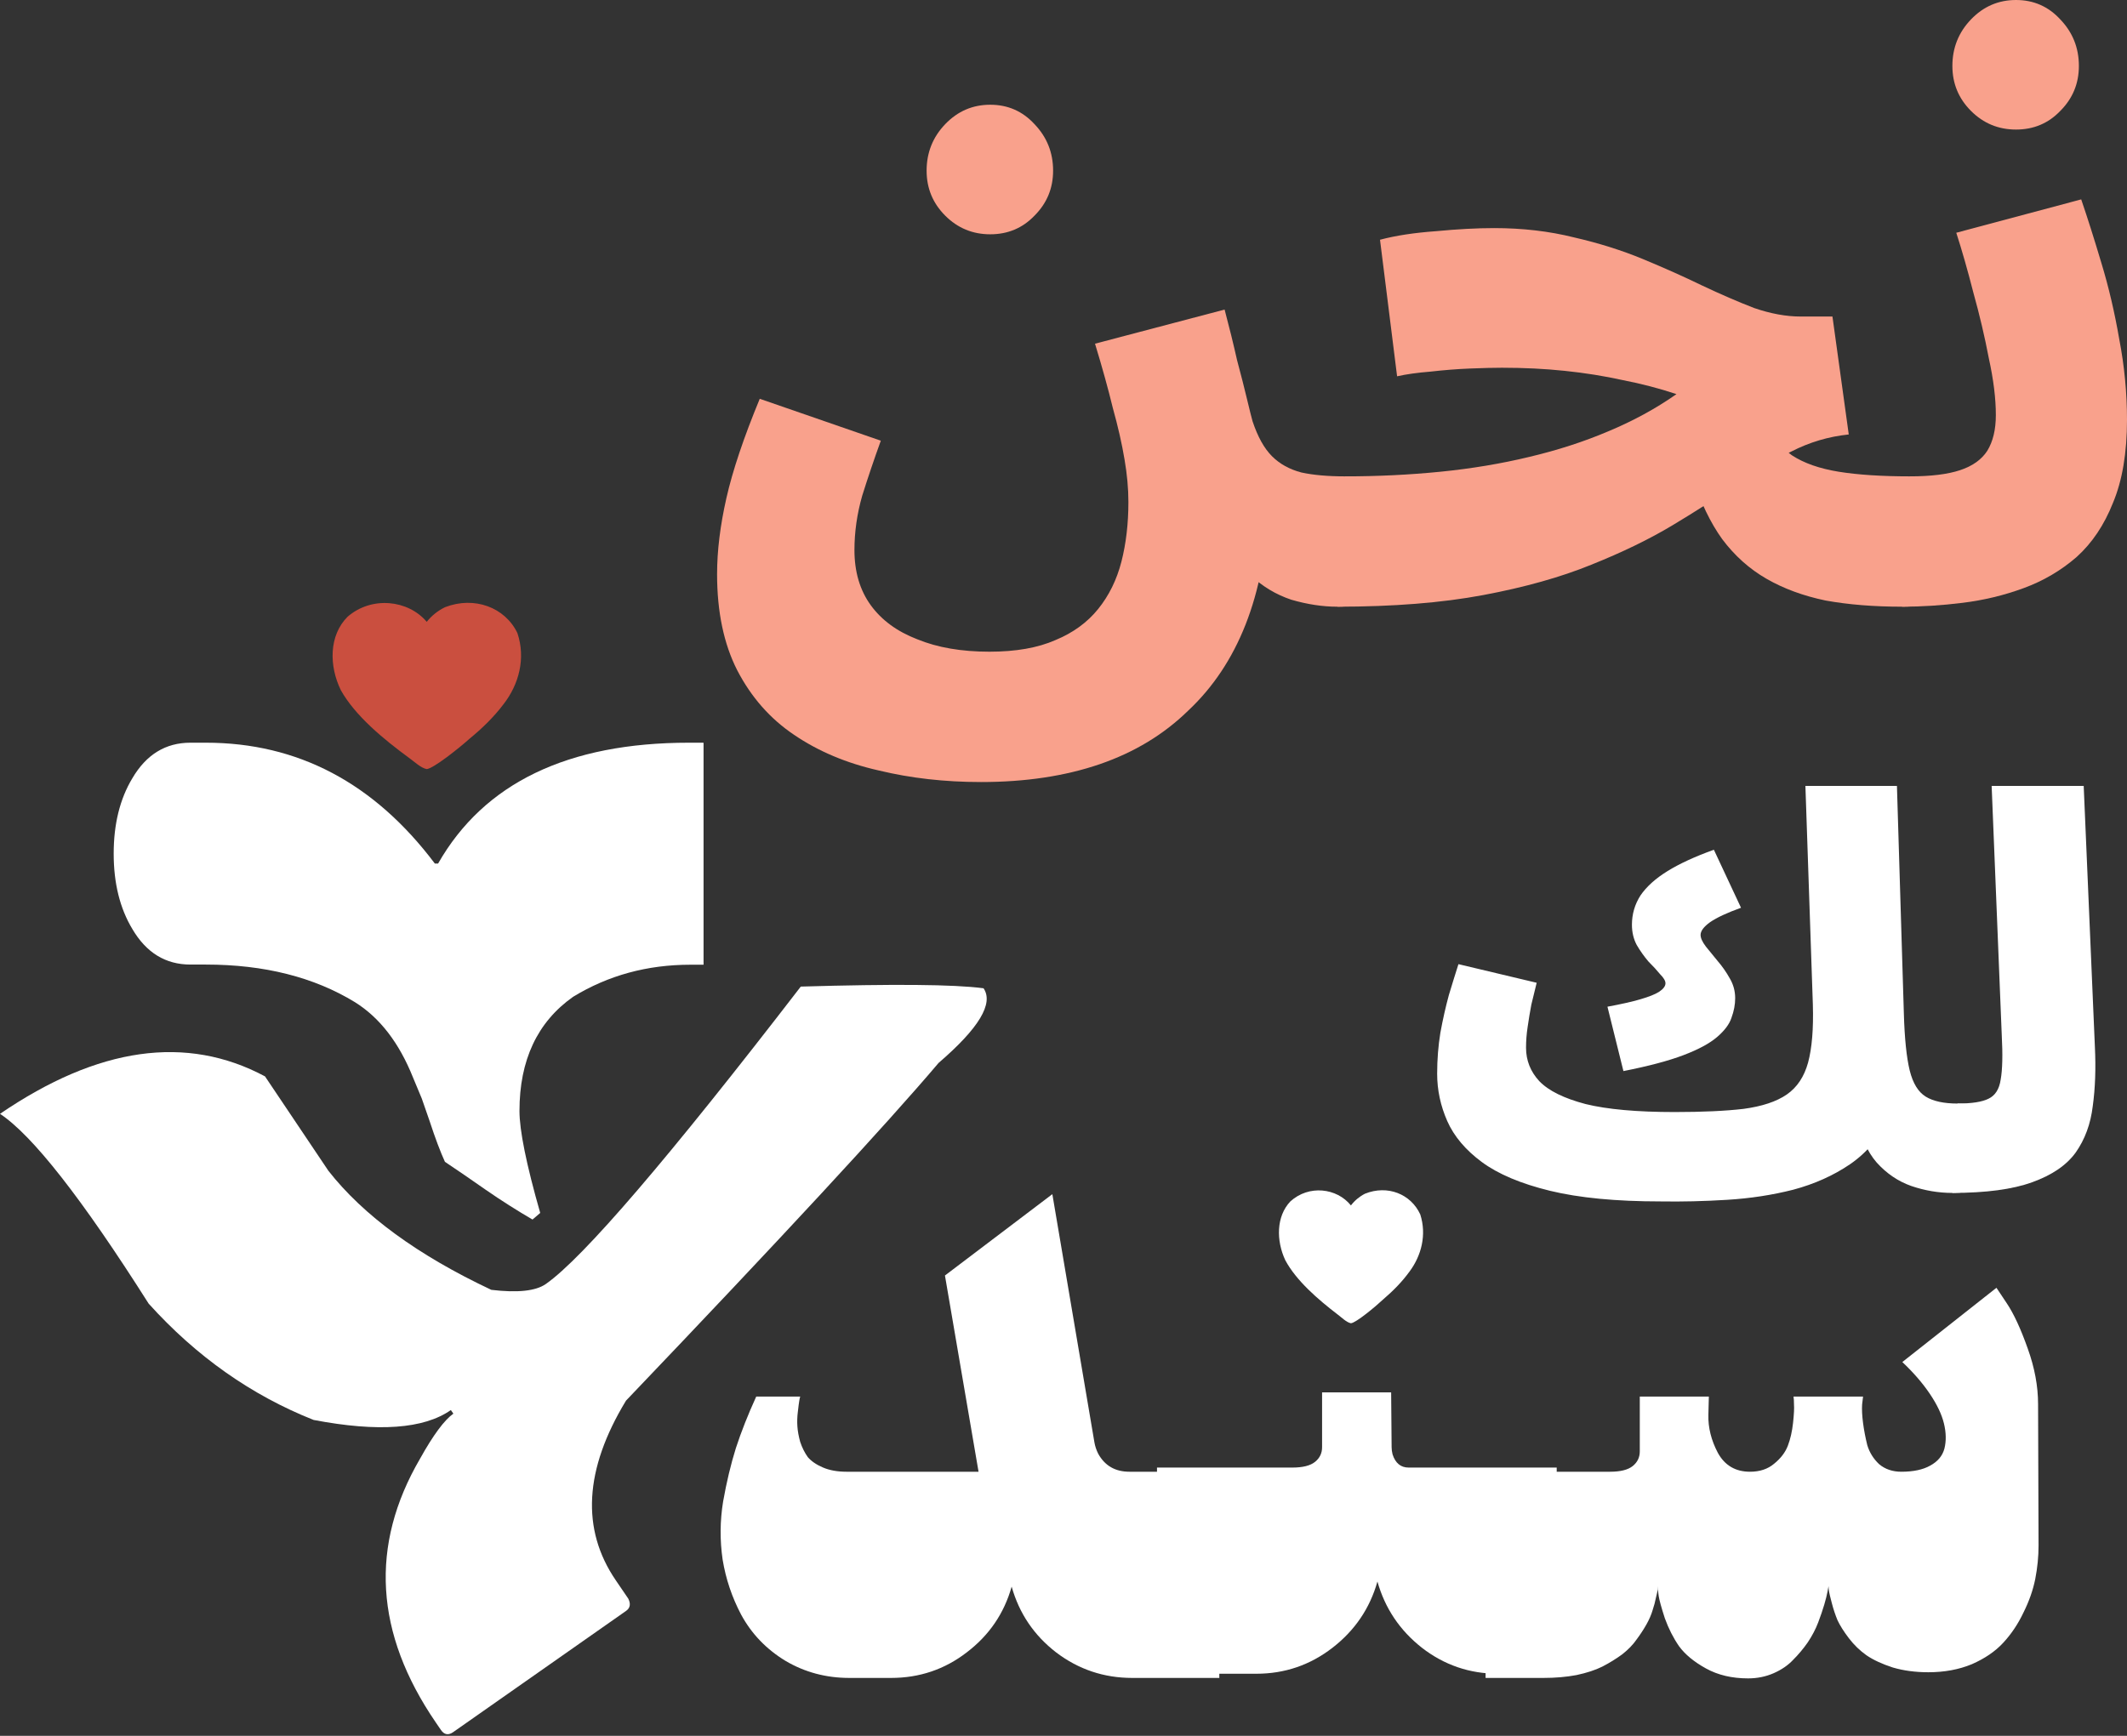
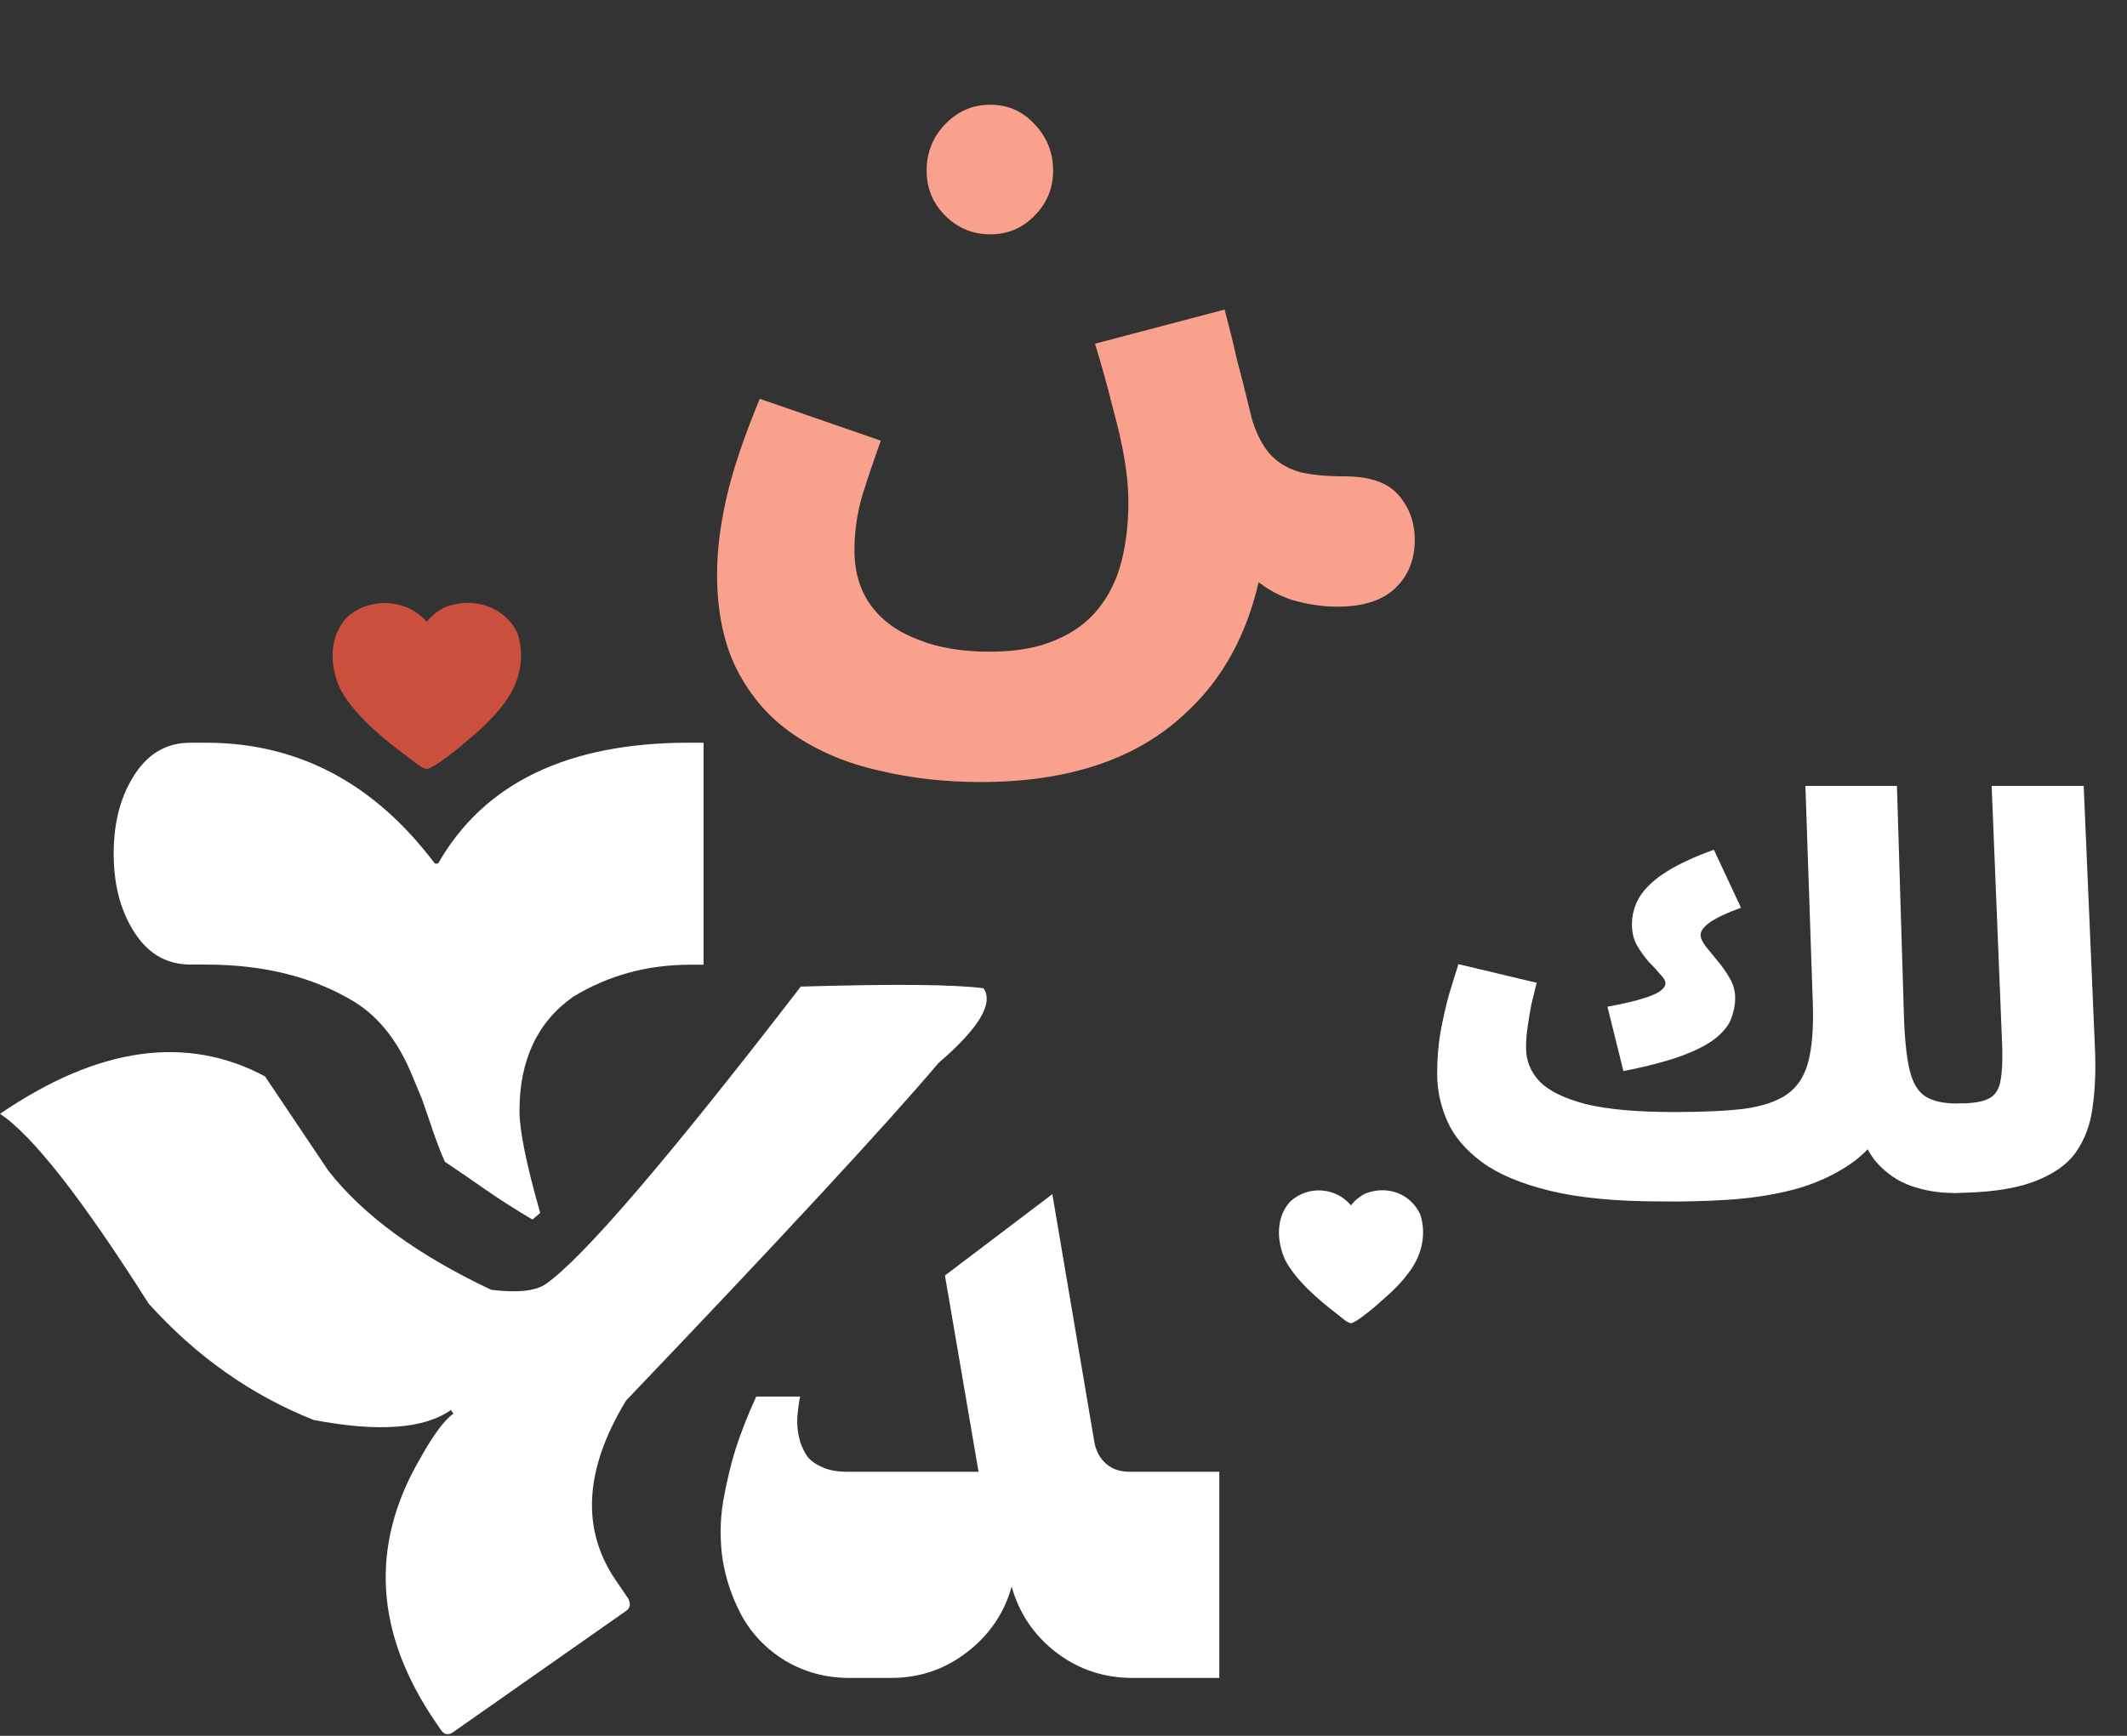
<svg xmlns="http://www.w3.org/2000/svg" width="98" height="80" viewBox="0 0 98 80" fill="none">
  <rect x="0" y="0" width="98" height="80" fill="#333333" stroke="none" />
-   <path d="M84.248 73.102L84.204 73.342C84.175 73.502 84.124 73.705 84.052 73.952C83.979 74.199 83.885 74.475 83.769 74.781C83.652 75.086 83.493 75.391 83.289 75.696C83.086 75.987 82.86 76.255 82.613 76.502C82.381 76.749 82.083 76.953 81.72 77.113C81.357 77.272 80.964 77.352 80.543 77.352C79.802 77.352 79.155 77.2 78.603 76.895C78.051 76.59 77.637 76.248 77.361 75.87C77.1 75.493 76.882 75.064 76.707 74.584C76.547 74.09 76.453 73.749 76.424 73.56C76.395 73.371 76.38 73.219 76.38 73.102V73.255C76.366 73.342 76.337 73.473 76.293 73.647C76.264 73.807 76.213 73.996 76.141 74.214C76.082 74.417 75.988 74.635 75.857 74.868C75.726 75.1 75.574 75.333 75.4 75.565C75.24 75.798 75.022 76.023 74.746 76.241C74.47 76.444 74.165 76.633 73.83 76.807C73.511 76.967 73.111 77.098 72.632 77.2C72.167 77.287 71.658 77.331 71.106 77.331H68.447V67.828H74.179C74.659 67.828 75.007 67.741 75.225 67.567C75.443 67.392 75.552 67.167 75.552 66.891V64.363H78.734L78.712 65.213C78.698 65.794 78.843 66.375 79.148 66.956C79.468 67.538 79.962 67.828 80.63 67.828C81.081 67.828 81.451 67.705 81.742 67.458C82.047 67.211 82.257 66.935 82.374 66.629C82.49 66.324 82.57 65.976 82.613 65.583C82.657 65.177 82.671 64.893 82.657 64.733C82.657 64.574 82.65 64.45 82.635 64.363H85.839L85.795 64.733C85.781 64.966 85.795 65.249 85.839 65.583C85.883 65.918 85.948 66.259 86.035 66.608C86.137 66.942 86.318 67.233 86.58 67.48C86.856 67.712 87.198 67.828 87.604 67.828C88.156 67.828 88.6 67.734 88.934 67.545C89.282 67.356 89.5 67.094 89.588 66.76C89.675 66.412 89.668 66.026 89.566 65.605C89.464 65.184 89.246 64.726 88.912 64.232C88.578 63.738 88.156 63.251 87.648 62.772L91.985 59.35L92.464 60.069C92.784 60.549 93.104 61.239 93.423 62.14C93.743 63.026 93.903 63.883 93.903 64.712L93.925 71.228C93.925 71.737 93.874 72.252 93.772 72.775C93.67 73.284 93.489 73.8 93.227 74.323C92.98 74.846 92.668 75.311 92.29 75.718C91.927 76.11 91.447 76.437 90.852 76.698C90.256 76.945 89.588 77.069 88.847 77.069C88.251 77.069 87.706 76.996 87.212 76.851C86.718 76.691 86.311 76.502 85.992 76.284C85.686 76.066 85.418 75.805 85.185 75.5C84.953 75.195 84.778 74.919 84.662 74.672C84.56 74.425 84.473 74.163 84.401 73.887C84.328 73.611 84.284 73.429 84.27 73.342C84.255 73.24 84.248 73.16 84.248 73.102Z" fill="white" />
-   <path d="M57.885 77.138H53.308V67.636H59.541C60.02 67.636 60.369 67.549 60.587 67.375C60.805 67.2 60.914 66.975 60.914 66.699V64.171H64.096L64.118 66.699C64.118 66.801 64.132 66.91 64.161 67.026C64.292 67.433 64.539 67.636 64.902 67.636H71.724V77.138H69.022C67.714 77.138 66.544 76.739 65.513 75.94C64.496 75.141 63.813 74.124 63.464 72.888C63.115 74.124 62.425 75.141 61.394 75.94C60.362 76.739 59.192 77.138 57.885 77.138Z" fill="white" />
  <path d="M41.054 77.331H39.136C38.061 77.331 37.08 77.069 36.194 76.546C35.307 76.008 34.625 75.296 34.145 74.41C33.724 73.611 33.441 72.768 33.295 71.882C33.164 70.981 33.172 70.088 33.317 69.201C33.477 68.3 33.673 67.48 33.905 66.739C34.152 65.983 34.465 65.191 34.843 64.363H36.869C36.855 64.406 36.84 64.472 36.826 64.559C36.811 64.646 36.789 64.813 36.761 65.06C36.731 65.293 36.724 65.518 36.739 65.736C36.753 65.954 36.797 66.194 36.869 66.455C36.957 66.717 37.073 66.949 37.218 67.153C37.378 67.341 37.61 67.501 37.916 67.632C38.221 67.763 38.584 67.828 39.005 67.828H45.086L43.538 58.784L48.486 55.035L50.425 66.477C50.455 66.651 50.513 66.826 50.6 67C50.905 67.552 51.384 67.828 52.038 67.828H56.179V77.331H52.169C50.861 77.331 49.692 76.938 48.66 76.154C47.643 75.369 46.96 74.359 46.611 73.124C46.263 74.359 45.573 75.369 44.541 76.154C43.524 76.938 42.362 77.331 41.054 77.331Z" fill="white" />
  <path d="M65.438 55.97C65.739 56.909 65.487 57.865 64.955 58.585C64.604 59.073 64.184 59.494 63.755 59.862C63.361 60.232 62.477 60.964 62.243 60.985C62.036 60.945 61.804 60.709 61.64 60.588C60.717 59.881 59.723 59.021 59.219 58.08C58.797 57.178 58.796 56.061 59.453 55.369C60.306 54.595 61.591 54.746 62.243 55.555C62.418 55.326 62.634 55.146 62.889 55.015C63.925 54.598 65.003 55.023 65.438 55.97Z" fill="white" />
  <path d="M45.315 45.545C45.793 46.243 45.103 47.39 43.246 48.986C40.822 51.846 36.021 57.034 28.844 64.55C26.918 67.721 26.768 70.484 28.373 72.833L28.947 73.676C29.069 73.918 29.035 74.111 28.844 74.243L20.875 79.832C20.657 79.984 20.465 79.949 20.315 79.728L20.083 79.389C17.263 75.272 17.024 71.217 19.359 67.217C19.967 66.125 20.479 65.441 20.889 65.151L20.773 64.985C19.53 65.856 17.42 66.008 14.449 65.441C11.581 64.302 9.048 62.519 6.849 60.08C3.776 55.231 1.489 52.315 0 51.334C4.521 48.246 8.59 47.673 12.21 49.607C12.36 49.828 13.336 51.279 15.132 53.96C16.744 56.018 19.25 57.849 22.637 59.445C23.846 59.59 24.686 59.5 25.15 59.175C26.864 57.973 30.783 53.407 36.895 45.469C41.149 45.345 43.956 45.366 45.301 45.545H45.315Z" fill="white" />
  <path d="M32.402 34.229H31.746C26.16 34.229 22.302 36.088 20.185 39.798H20.035C17.242 36.088 13.726 34.229 9.485 34.229H8.775C7.628 34.229 6.74 34.775 6.098 35.867C5.524 36.82 5.238 37.981 5.238 39.342C5.238 40.703 5.524 41.863 6.098 42.816C6.74 43.908 7.628 44.454 8.775 44.454H9.485C12.175 44.454 14.47 45.034 16.355 46.188C17.502 46.906 18.39 48.06 19.031 49.663L19.434 50.63L19.789 51.652C20.056 52.468 20.295 53.096 20.5 53.545L21.408 54.16L22.364 54.823C23.101 55.334 23.825 55.791 24.535 56.205L24.89 55.901C24.248 53.656 23.934 52.088 23.934 51.203C23.934 48.855 24.761 47.1 26.406 45.939C28.025 44.951 29.821 44.461 31.808 44.461H32.416V34.243L32.402 34.229Z" fill="white" />
  <path d="M23.839 29.176C24.233 30.35 23.903 31.545 23.207 32.445C22.748 33.055 22.2 33.581 21.639 34.041C21.122 34.504 19.968 35.419 19.661 35.445C19.391 35.395 19.087 35.1 18.872 34.948C17.665 34.064 16.366 32.989 15.707 31.814C15.154 30.686 15.153 29.29 16.013 28.425C17.128 27.457 18.809 27.646 19.661 28.658C19.89 28.372 20.172 28.146 20.506 27.983C21.861 27.462 23.27 27.992 23.839 29.176Z" fill="#CA4F3F" />
-   <path d="M87.631 27.961L87.988 21.954C88.966 21.954 89.74 21.859 90.312 21.668C90.885 21.478 91.302 21.18 91.564 20.774C91.826 20.345 91.957 19.797 91.957 19.13C91.957 18.367 91.85 17.497 91.635 16.519C91.445 15.518 91.206 14.505 90.92 13.48C90.658 12.455 90.396 11.537 90.134 10.727L95.89 9.189C96.176 10.024 96.486 11.001 96.82 12.121C97.154 13.218 97.428 14.386 97.642 15.626C97.881 16.865 98 18.105 98 19.344C98 20.87 97.785 22.145 97.356 23.17C96.951 24.195 96.391 25.029 95.676 25.673C94.961 26.293 94.15 26.77 93.244 27.103C92.339 27.437 91.397 27.663 90.42 27.783C89.466 27.902 88.537 27.961 87.631 27.961ZM92.887 5.971C92.076 5.971 91.385 5.685 90.813 5.113C90.241 4.541 89.955 3.85 89.955 3.039C89.955 2.205 90.241 1.49 90.813 0.894C91.385 0.298 92.076 1.90735e-06 92.887 1.90735e-06C93.697 1.90735e-06 94.377 0.298 94.925 0.894C95.497 1.49 95.783 2.205 95.783 3.039C95.783 3.85 95.497 4.541 94.925 5.113C94.377 5.685 93.697 5.971 92.887 5.971Z" fill="#F9A18C" />
-   <path d="M87.647 27.961C86.336 27.961 85.156 27.866 84.107 27.675C83.082 27.461 82.177 27.127 81.39 26.674C80.603 26.221 79.924 25.613 79.352 24.851C78.803 24.088 78.351 23.146 77.993 22.026L81.283 19.451C81.593 20.095 82.022 20.608 82.57 20.989C83.118 21.346 83.833 21.597 84.715 21.74C85.597 21.883 86.694 21.954 88.005 21.954C89.149 21.954 89.971 22.24 90.472 22.812C90.972 23.385 91.223 24.076 91.223 24.886C91.223 25.792 90.925 26.531 90.329 27.103C89.733 27.675 88.839 27.961 87.647 27.961ZM61.617 27.961L61.974 21.954C63.476 21.954 64.942 21.883 66.372 21.74C67.802 21.597 69.161 21.37 70.448 21.06C71.76 20.75 72.975 20.357 74.096 19.88C75.24 19.404 76.289 18.832 77.242 18.164C76.456 17.902 75.633 17.687 74.775 17.52C73.917 17.33 73.023 17.187 72.093 17.091C71.187 16.996 70.222 16.948 69.197 16.948C68.816 16.948 68.327 16.96 67.731 16.984C67.135 17.008 66.527 17.056 65.907 17.127C65.311 17.175 64.799 17.246 64.37 17.342L63.583 11.049C64.298 10.858 65.156 10.727 66.158 10.655C67.159 10.56 68.053 10.512 68.839 10.512C70.15 10.512 71.378 10.655 72.522 10.941C73.666 11.204 74.727 11.537 75.705 11.943C76.682 12.348 77.588 12.753 78.422 13.158C79.28 13.563 80.079 13.909 80.818 14.195C81.581 14.457 82.296 14.588 82.963 14.588H84.429L85.18 20.023C84.25 20.119 83.368 20.381 82.534 20.81C81.7 21.215 80.842 21.728 79.96 22.348C79.101 22.944 78.136 23.563 77.063 24.207C75.991 24.851 74.739 25.458 73.309 26.03C71.903 26.603 70.246 27.067 68.339 27.425C66.432 27.783 64.191 27.961 61.617 27.961Z" fill="#F9A18C" />
  <path d="M33.039 26.46C33.039 25.387 33.182 24.219 33.468 22.956C33.754 21.692 34.266 20.167 35.005 18.379L40.583 20.31C40.273 21.168 39.987 22.014 39.725 22.848C39.487 23.683 39.368 24.517 39.368 25.351C39.368 26.352 39.618 27.199 40.118 27.89C40.619 28.581 41.334 29.106 42.264 29.463C43.194 29.845 44.302 30.035 45.589 30.035C46.805 30.035 47.818 29.857 48.629 29.499C49.439 29.165 50.094 28.689 50.595 28.069C51.096 27.449 51.453 26.722 51.668 25.888C51.882 25.053 51.99 24.136 51.99 23.134C51.99 22.515 51.93 21.859 51.811 21.168C51.692 20.453 51.513 19.666 51.274 18.808C51.06 17.926 50.786 16.937 50.452 15.84L56.423 14.267C56.638 15.077 56.829 15.852 56.995 16.591C57.186 17.306 57.341 17.914 57.46 18.415C57.58 18.915 57.663 19.249 57.711 19.416C57.949 20.131 58.247 20.667 58.605 21.025C58.962 21.382 59.415 21.633 59.963 21.776C60.511 21.895 61.179 21.954 61.966 21.954C63.11 21.954 63.932 22.24 64.433 22.812C64.933 23.385 65.184 24.076 65.184 24.886C65.184 25.792 64.886 26.531 64.29 27.103C63.694 27.675 62.8 27.961 61.608 27.961C60.941 27.961 60.237 27.854 59.498 27.64C58.783 27.401 58.152 27.02 57.603 26.495C57.079 25.947 56.745 25.22 56.602 24.314L58.426 23.385C58.354 25.411 58.008 27.21 57.389 28.784C56.769 30.357 55.887 31.68 54.743 32.753C53.622 33.849 52.264 34.672 50.667 35.22C49.069 35.768 47.246 36.042 45.196 36.042C43.527 36.042 41.954 35.864 40.476 35.506C38.998 35.172 37.699 34.624 36.579 33.861C35.482 33.122 34.612 32.133 33.968 30.893C33.349 29.678 33.039 28.2 33.039 26.46ZM45.625 10.798C44.815 10.798 44.123 10.512 43.551 9.94C42.979 9.368 42.693 8.677 42.693 7.866C42.693 7.032 42.979 6.317 43.551 5.721C44.123 5.125 44.815 4.827 45.625 4.827C46.435 4.827 47.115 5.125 47.663 5.721C48.235 6.317 48.521 7.032 48.521 7.866C48.521 8.677 48.235 9.368 47.663 9.94C47.115 10.512 46.435 10.798 45.625 10.798Z" fill="#F9A18C" />
  <path d="M89.949 54.978L90.194 50.859C90.848 50.859 91.322 50.785 91.617 50.638C91.927 50.491 92.115 50.197 92.18 49.755C92.262 49.297 92.278 48.611 92.229 47.696L91.764 36.221H96.005L96.52 48.235C96.569 49.232 96.537 50.148 96.422 50.981C96.324 51.798 96.062 52.51 95.638 53.114C95.213 53.703 94.542 54.16 93.627 54.487C92.728 54.814 91.502 54.978 89.949 54.978Z" fill="white" />
  <path d="M76.514 55.37L77.152 51.251C78.443 51.251 79.505 51.202 80.339 51.104C81.189 50.989 81.851 50.769 82.325 50.442C82.799 50.115 83.126 49.624 83.306 48.971C83.486 48.3 83.559 47.41 83.526 46.298L83.183 36.221H87.4L87.719 46.715C87.752 47.859 87.842 48.734 87.989 49.338C88.136 49.927 88.381 50.327 88.725 50.54C89.068 50.752 89.558 50.859 90.196 50.859C90.98 50.859 91.544 51.055 91.887 51.447C92.231 51.839 92.402 52.313 92.402 52.869C92.402 53.49 92.198 53.997 91.789 54.389C91.381 54.782 90.768 54.978 89.95 54.978C89.313 54.978 88.684 54.871 88.062 54.659C87.458 54.446 86.926 54.087 86.469 53.58C86.027 53.073 85.725 52.379 85.562 51.496H87.033C86.624 52.395 86.027 53.114 85.243 53.654C84.475 54.177 83.6 54.569 82.619 54.831C81.655 55.076 80.641 55.231 79.579 55.296C78.517 55.362 77.495 55.386 76.514 55.37ZM74.798 49.363L74.062 46.396C74.683 46.282 75.19 46.167 75.582 46.053C75.975 45.938 76.261 45.824 76.441 45.71C76.637 45.579 76.735 45.448 76.735 45.317C76.735 45.203 76.653 45.064 76.49 44.901C76.343 44.721 76.163 44.525 75.95 44.312C75.754 44.083 75.574 43.83 75.411 43.552C75.264 43.274 75.19 42.964 75.19 42.62C75.19 42.13 75.321 41.68 75.582 41.272C75.86 40.863 76.277 40.487 76.833 40.144C77.389 39.801 78.1 39.474 78.966 39.163L80.216 41.836C79.579 42.065 79.105 42.285 78.794 42.498C78.5 42.71 78.353 42.906 78.353 43.086C78.353 43.233 78.435 43.413 78.598 43.626C78.762 43.822 78.942 44.042 79.138 44.288C79.35 44.533 79.538 44.803 79.702 45.097C79.865 45.375 79.947 45.677 79.947 46.004C79.947 46.298 79.89 46.6 79.775 46.911C79.677 47.205 79.457 47.499 79.113 47.794C78.77 48.088 78.255 48.366 77.569 48.627C76.882 48.889 75.959 49.134 74.798 49.363ZM76.514 55.37C74.455 55.37 72.755 55.206 71.414 54.88C70.074 54.553 69.028 54.111 68.276 53.556C67.524 53 66.993 52.37 66.682 51.668C66.372 50.965 66.216 50.237 66.216 49.486C66.216 48.832 66.266 48.202 66.364 47.598C66.478 46.976 66.609 46.396 66.756 45.857C66.919 45.317 67.066 44.843 67.197 44.435L70.801 45.293C70.72 45.62 70.638 45.955 70.556 46.298C70.491 46.641 70.434 46.985 70.385 47.328C70.335 47.655 70.311 47.974 70.311 48.284C70.311 48.873 70.515 49.387 70.924 49.829C71.349 50.27 72.06 50.621 73.057 50.883C74.054 51.128 75.419 51.251 77.152 51.251L77.642 54.585L76.514 55.37Z" fill="white" />
</svg>